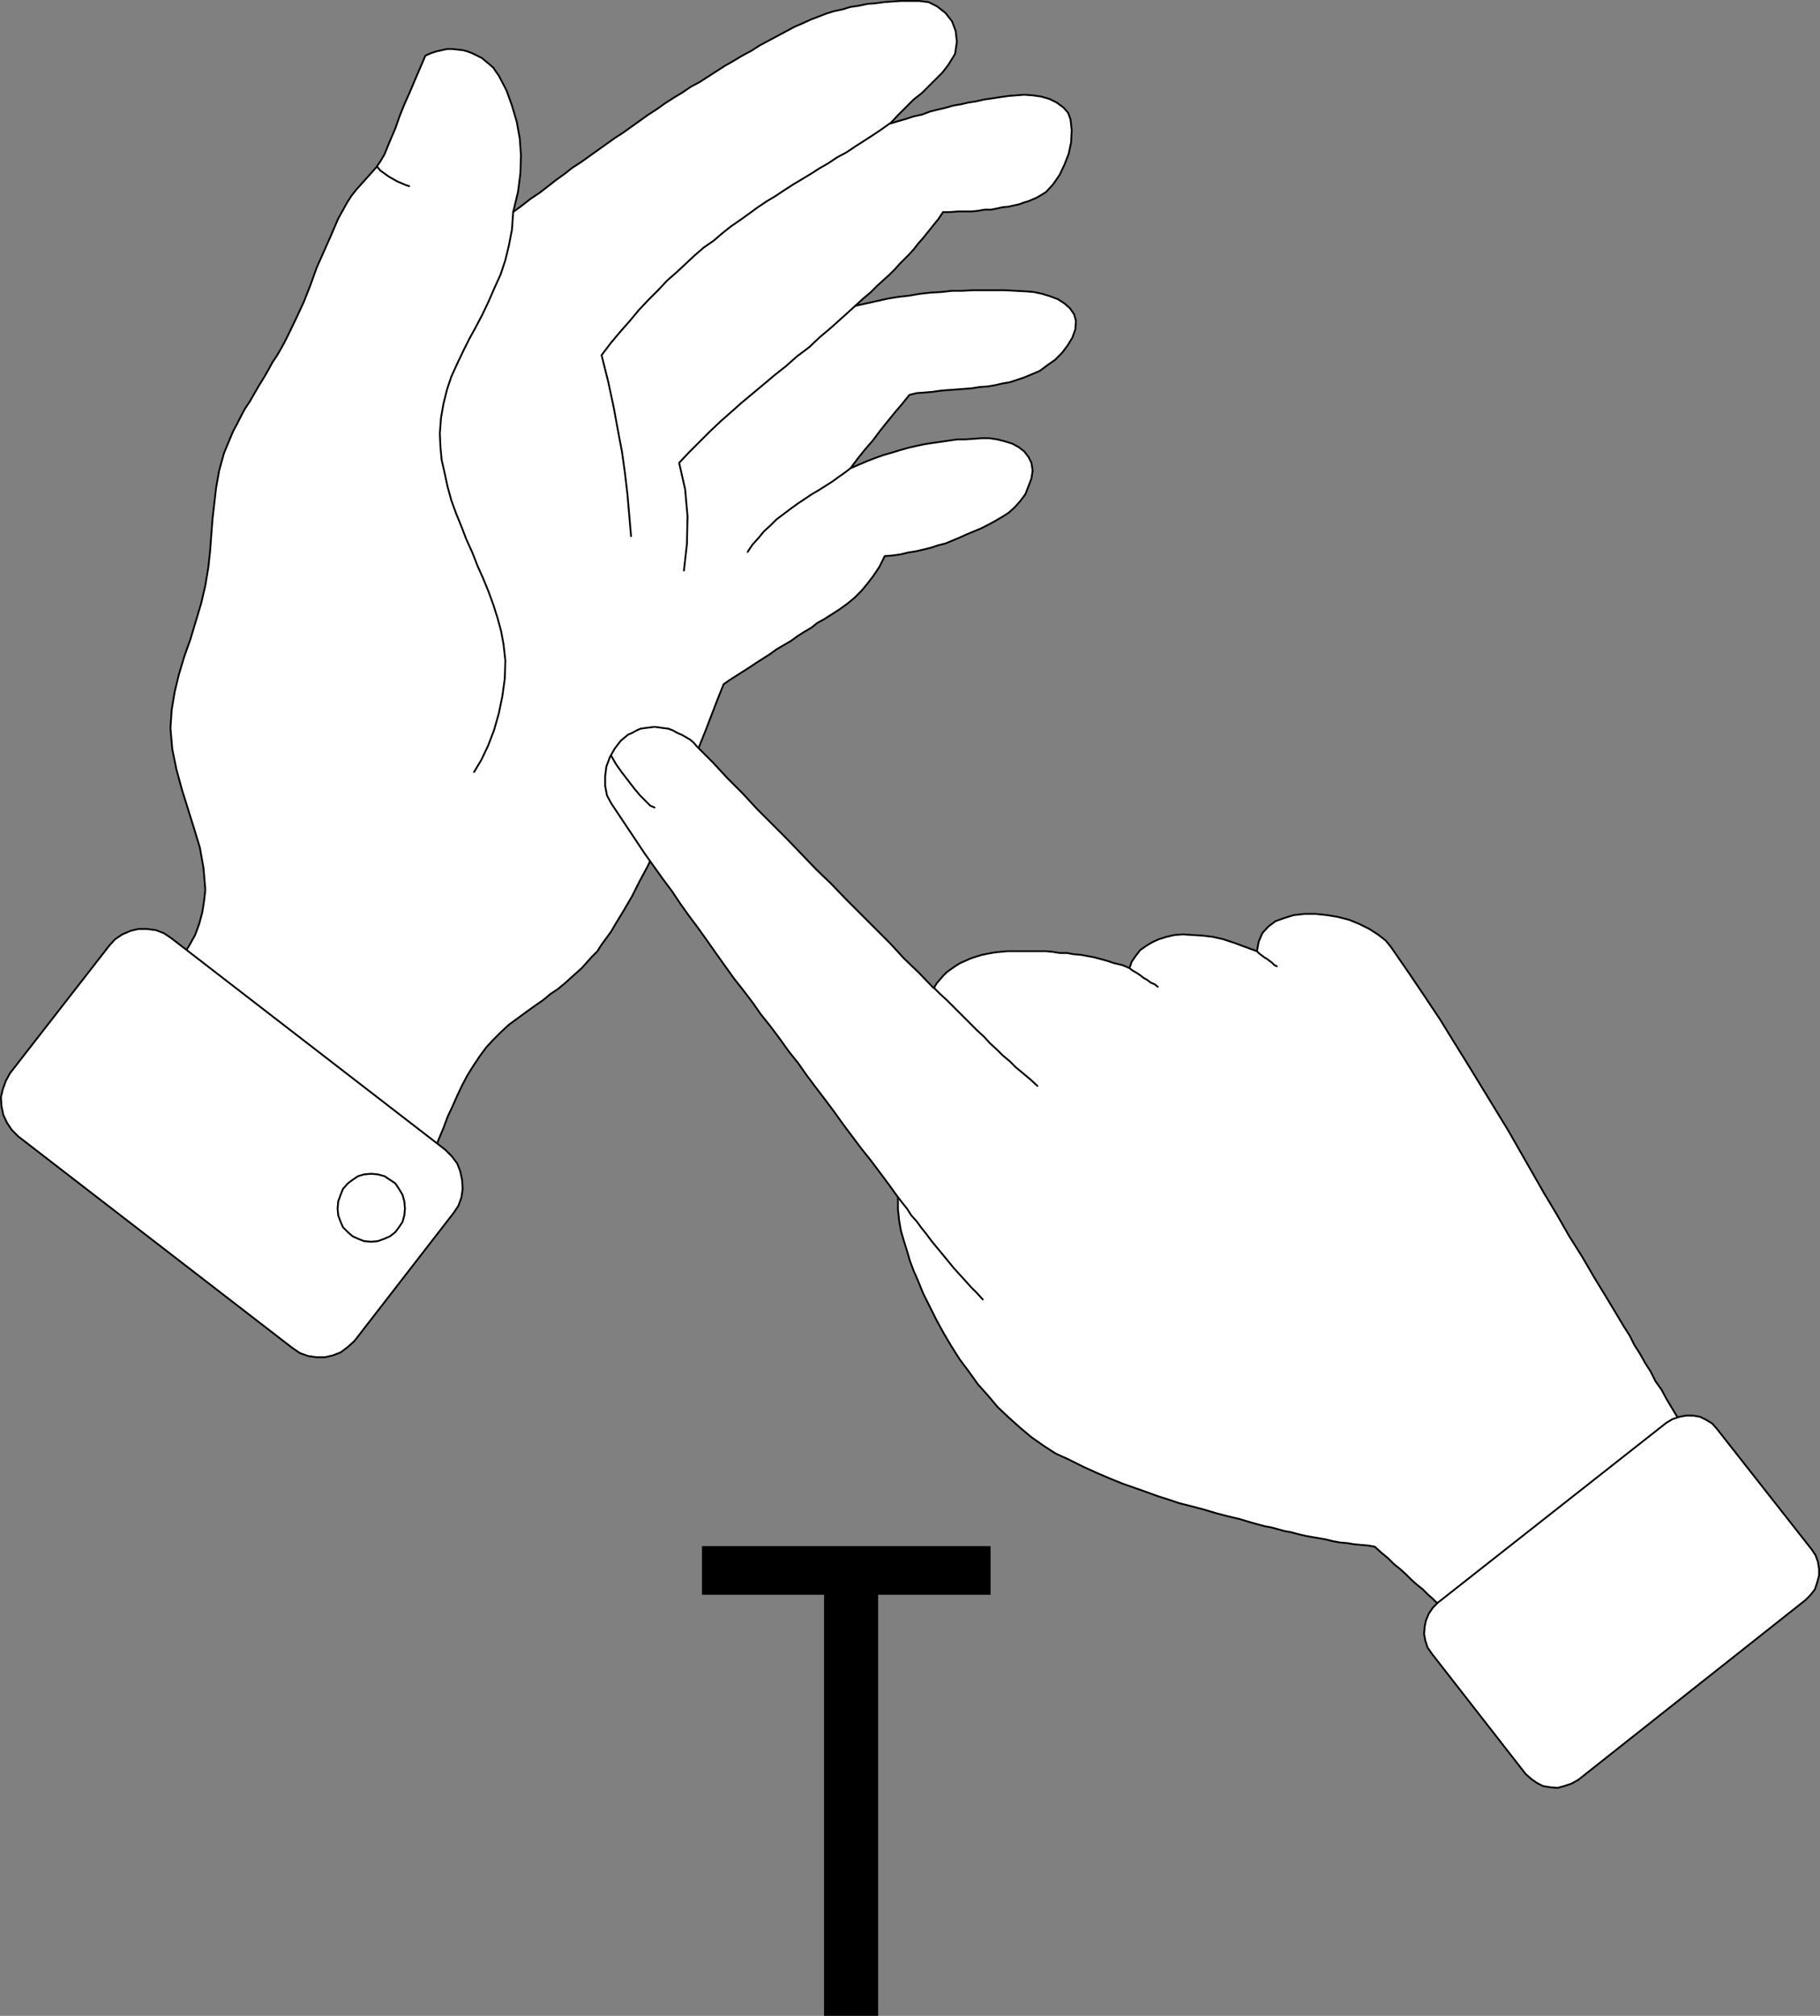
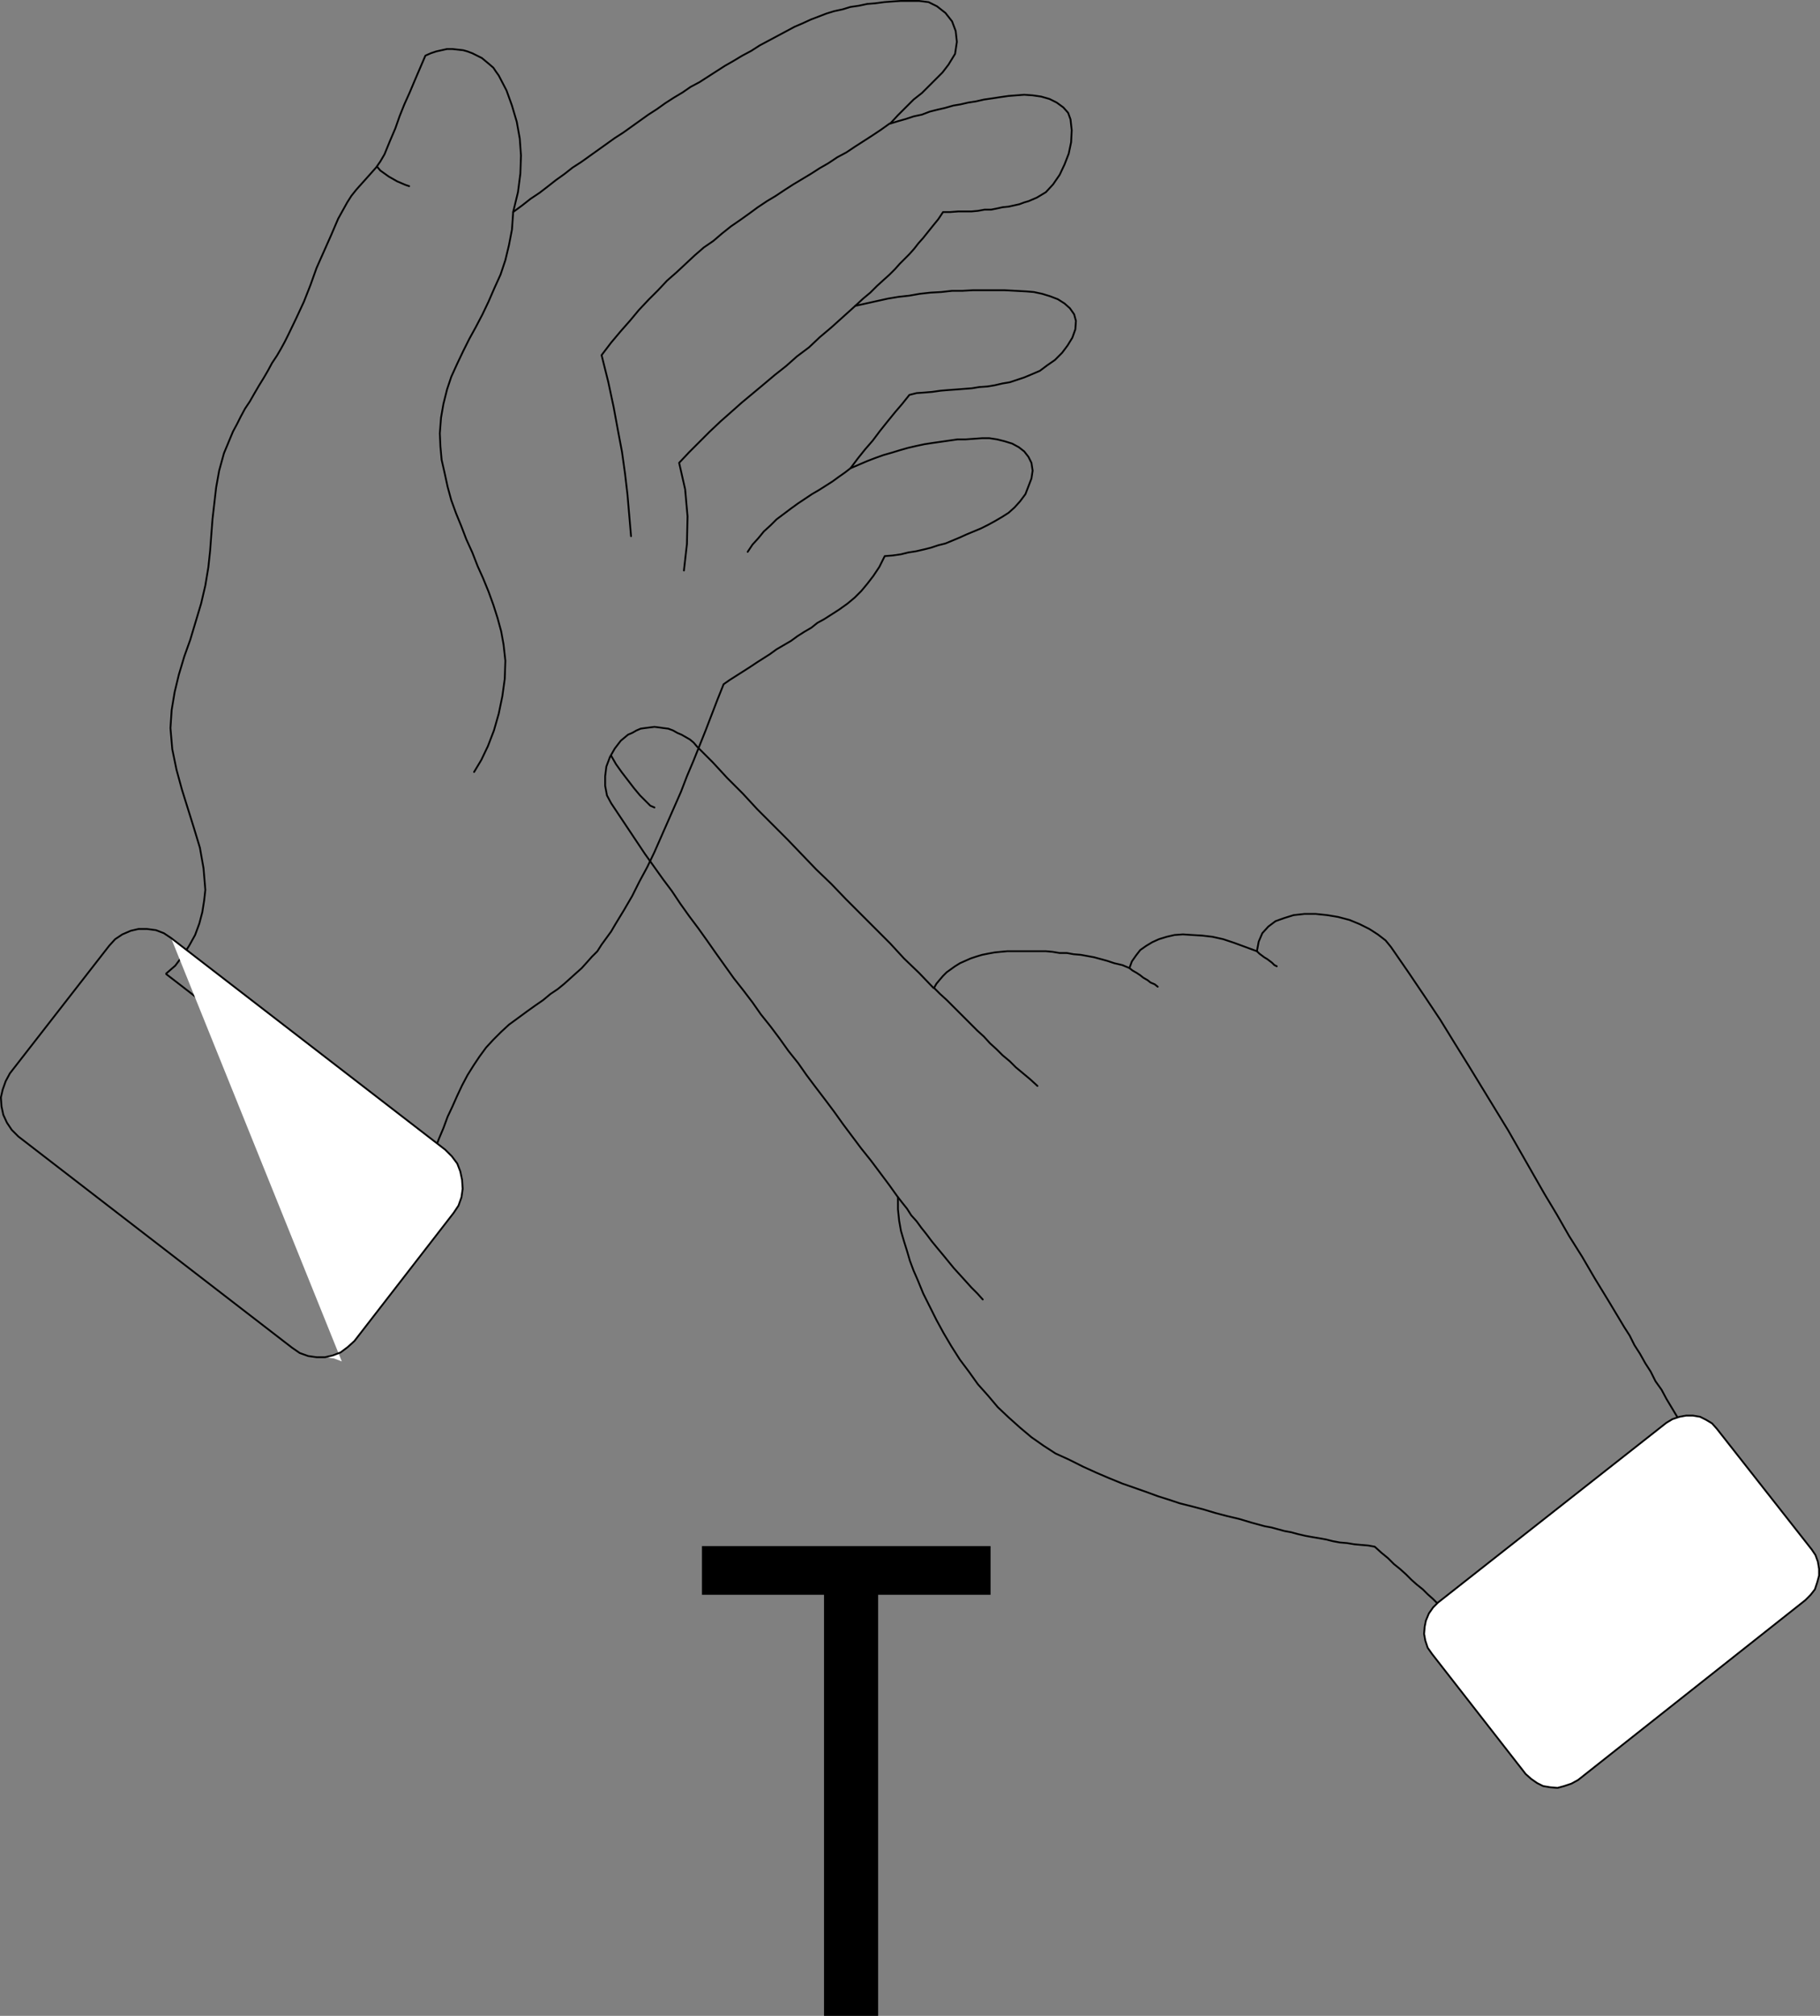
<svg xmlns="http://www.w3.org/2000/svg" xmlns:ns1="http://sodipodi.sourceforge.net/DTD/sodipodi-0.dtd" xmlns:ns2="http://www.inkscape.org/namespaces/inkscape" version="1.0" width="129.424mm" height="143.287mm" id="svg21" ns1:docname="Sign Language T.wmf">
  <rect width="100%" height="100%" fill="#808080" stroke="none" />
  <ns1:namedview id="namedview21" pagecolor="#ffffff" bordercolor="#000000" borderopacity="0.25" ns2:showpageshadow="2" ns2:pageopacity="0.0" ns2:pagecheckerboard="0" ns2:deskcolor="#d1d1d1" ns2:document-units="mm" />
  <defs id="defs1">
    <pattern id="WMFhbasepattern" patternUnits="userSpaceOnUse" width="6" height="6" x="0" y="0" />
  </defs>
  <path style="fill:#000000;fill-opacity:1;fill-rule:evenodd;stroke:none" d="M 221.473,541.394 V 428.445 h -32.805 v -13.088 h 77.568 v 13.088 h -30.219 v 113.11 h -14.544 v 0 z" id="path1" />
-   <path style="fill:#ffffff;fill-opacity:1;fill-rule:evenodd;stroke:none" d="m 44.682,261.527 2.424,-2.101 1.939,-2.585 1.778,-2.747 1.616,-2.909 1.131,-3.07 0.808,-3.07 0.485,-3.07 0.323,-2.909 -0.485,-5.817 -0.97,-5.494 -1.616,-5.332 -1.616,-5.171 -1.616,-5.171 -1.454,-5.332 -1.131,-5.494 -0.485,-5.656 0.323,-4.848 0.808,-4.848 1.131,-4.686 1.454,-4.848 1.616,-4.524 1.454,-4.848 1.454,-4.848 1.131,-4.848 0.808,-4.848 0.485,-4.524 0.323,-4.363 0.323,-4.201 0.485,-4.201 0.485,-4.201 0.808,-4.524 1.293,-4.686 0.808,-1.939 0.808,-1.939 0.808,-1.939 1.131,-2.101 0.97,-1.939 1.131,-2.101 1.293,-1.939 1.293,-2.262 1.131,-1.939 1.293,-2.101 1.131,-1.939 1.131,-2.101 1.293,-1.939 1.131,-1.939 0.97,-1.777 0.97,-1.939 2.101,-4.363 2.101,-4.524 1.778,-4.524 1.616,-4.524 1.939,-4.363 1.939,-4.363 1.939,-4.524 2.424,-4.363 1.131,-1.777 1.293,-1.616 1.293,-1.454 1.454,-1.616 1.293,-1.454 1.293,-1.454 1.131,-1.616 1.131,-1.939 1.454,-3.555 1.454,-3.393 1.131,-3.232 1.293,-3.232 1.454,-3.232 1.293,-3.07 1.454,-3.393 1.454,-3.393 1.454,-0.646 1.454,-0.485 1.454,-0.323 1.454,-0.323 h 1.454 l 1.454,0.162 1.454,0.162 1.131,0.323 1.293,0.485 1.293,0.646 1.293,0.646 0.97,0.808 0.97,0.808 1.131,0.97 0.646,0.97 0.808,1.131 2.101,4.04 1.454,4.04 1.293,4.363 0.808,4.524 0.323,4.524 -0.162,4.848 -0.646,5.009 -1.293,5.332 2.424,-1.777 2.262,-1.777 2.424,-1.616 2.101,-1.616 2.262,-1.777 2.262,-1.616 2.262,-1.777 2.262,-1.454 2.262,-1.616 2.262,-1.616 2.262,-1.616 2.262,-1.616 2.262,-1.454 2.262,-1.616 2.262,-1.616 2.262,-1.616 2.262,-1.454 2.262,-1.616 2.262,-1.454 2.424,-1.454 2.101,-1.454 2.424,-1.293 2.262,-1.454 2.262,-1.454 2.262,-1.454 2.262,-1.293 2.424,-1.454 2.424,-1.293 2.262,-1.454 2.424,-1.293 2.424,-1.293 2.424,-1.293 2.101,-1.131 2.262,-0.97 2.101,-0.97 2.101,-0.808 2.101,-0.808 2.101,-0.646 2.262,-0.485 2.101,-0.646 2.262,-0.323 2.262,-0.485 2.101,-0.162 2.424,-0.323 2.101,-0.162 2.424,-0.162 h 2.424 2.424 l 2.586,0.323 2.262,1.131 2.262,1.777 1.778,2.262 0.97,2.585 0.323,2.909 -0.485,3.232 -1.778,2.909 -1.616,2.101 -1.778,1.777 -1.939,1.939 -1.778,1.777 -2.262,1.777 -2.101,2.101 -2.101,2.101 -2.101,2.262 2.101,-0.646 2.262,-0.646 1.939,-0.646 2.262,-0.485 2.101,-0.808 1.939,-0.485 2.101,-0.485 2.262,-0.646 1.939,-0.323 2.101,-0.485 2.101,-0.323 2.101,-0.485 2.262,-0.323 2.101,-0.323 2.262,-0.323 2.101,-0.162 2.101,-0.162 2.262,0.162 2.262,0.323 2.262,0.646 1.939,0.97 1.778,1.293 1.293,1.454 0.646,1.777 0.323,2.909 -0.162,3.232 -0.646,3.07 -1.131,2.909 -1.293,2.747 -1.778,2.585 -1.939,2.101 -2.424,1.454 -1.131,0.485 -1.131,0.485 -1.131,0.323 -1.293,0.485 -1.454,0.323 -1.454,0.323 -1.616,0.162 -1.454,0.323 -1.616,0.323 h -1.778 l -1.778,0.323 -1.778,0.162 h -1.778 -1.778 l -2.101,0.162 h -1.939 l -1.293,1.939 -1.454,1.777 -1.293,1.616 -1.293,1.616 -1.293,1.454 -1.131,1.454 -1.293,1.454 -1.293,1.293 -1.293,1.293 -1.293,1.454 -1.454,1.454 -1.616,1.454 -1.778,1.616 -1.778,1.777 -1.939,1.616 -2.101,1.939 2.909,-0.646 2.909,-0.646 2.909,-0.646 2.909,-0.485 2.909,-0.323 2.747,-0.485 2.909,-0.323 2.909,-0.162 2.909,-0.323 h 2.747 l 2.909,-0.162 h 2.909 2.909 2.586 l 3.07,0.162 2.909,0.162 1.939,0.162 2.262,0.485 2.101,0.646 2.101,0.808 1.778,1.131 1.454,1.293 1.131,1.616 0.485,1.777 -0.162,2.262 -0.808,2.262 -1.293,2.101 -1.454,1.939 -1.939,1.939 -2.101,1.454 -1.939,1.454 -2.262,0.97 -1.939,0.808 -1.939,0.646 -1.939,0.646 -1.939,0.323 -2.101,0.485 -1.939,0.323 -2.262,0.162 -1.939,0.323 -2.101,0.162 -2.101,0.162 -2.262,0.162 -1.939,0.162 -2.262,0.323 -1.939,0.162 -2.262,0.162 -1.939,0.485 -1.939,2.424 -1.939,2.262 -2.101,2.585 -1.939,2.424 -1.939,2.585 -2.101,2.424 -1.939,2.424 -1.939,2.585 2.262,-0.97 2.262,-0.97 2.101,-0.808 2.262,-0.808 2.262,-0.646 2.101,-0.646 2.262,-0.646 2.101,-0.485 2.262,-0.485 2.101,-0.323 2.262,-0.323 2.262,-0.323 2.262,-0.323 h 2.101 l 2.262,-0.162 2.262,-0.162 h 1.939 l 2.101,0.323 1.939,0.485 2.101,0.646 1.778,0.97 1.454,1.131 1.131,1.454 0.808,1.616 0.323,2.101 -0.323,2.101 -0.808,2.101 -0.808,2.101 -1.454,1.939 -1.454,1.616 -1.616,1.454 -1.778,1.131 -1.939,1.131 -1.778,0.97 -1.939,0.97 -1.939,0.808 -1.939,0.808 -1.778,0.808 -1.939,0.808 -1.939,0.808 -1.939,0.485 -1.939,0.646 -1.939,0.485 -2.101,0.485 -2.101,0.323 -1.939,0.485 -2.262,0.323 -2.101,0.162 -1.454,2.909 -1.616,2.424 -1.616,2.101 -1.616,1.939 -1.778,1.777 -1.939,1.616 -2.262,1.616 -2.262,1.454 -1.778,1.131 -1.778,0.97 -1.616,1.293 -1.939,1.131 -1.778,1.131 -1.778,1.293 -1.939,1.131 -1.939,1.131 -1.778,1.293 -1.778,1.131 -1.778,1.131 -1.939,1.293 -1.778,1.131 -1.778,1.131 -1.778,1.131 -1.616,1.131 -1.616,4.04 -1.616,4.201 -1.616,4.201 -1.616,4.04 -1.616,4.04 -1.778,4.201 -1.616,4.201 -1.778,4.04 -1.778,4.04 -1.778,4.04 -1.778,4.04 -1.939,4.04 -2.101,3.878 -1.939,3.878 -2.262,3.878 -2.262,3.716 -1.131,1.939 -1.293,1.777 -1.293,1.777 -1.131,1.777 -1.454,1.454 -1.293,1.454 -1.454,1.616 -1.454,1.293 -1.616,1.454 -1.616,1.454 -1.778,1.454 -1.939,1.293 -1.939,1.616 -2.101,1.454 -2.262,1.616 -2.424,1.777 -2.424,1.777 -2.101,1.939 -2.101,2.101 -1.939,2.101 -1.778,2.424 -1.616,2.424 -1.616,2.585 -1.454,2.747 -1.293,2.747 -1.293,2.909 -1.293,2.747 -1.131,3.07 -1.293,3.07 -1.131,3.07 -1.293,3.07 -1.131,3.232 -4.525,-3.393 -4.363,-3.393 -4.363,-3.232 -4.202,-3.393 -4.363,-3.393 -4.363,-3.393 -4.363,-3.393 -4.363,-3.393 -4.363,-3.232 -4.363,-3.393 -4.363,-3.393 -4.202,-3.393 -4.525,-3.393 -4.363,-3.393 -4.363,-3.393 -4.202,-3.232 v 0 z" id="path2" />
  <path style="fill:none;stroke:#000000;stroke-width:0.485px;stroke-linecap:round;stroke-linejoin:round;stroke-miterlimit:4;stroke-dasharray:none;stroke-opacity:1" d="m 44.682,261.527 2.424,-2.101 1.939,-2.585 1.778,-2.747 1.616,-2.909 1.131,-3.07 0.808,-3.07 0.485,-3.07 0.323,-2.909 -0.485,-5.817 -0.97,-5.494 -1.616,-5.332 -1.616,-5.171 -1.616,-5.171 -1.454,-5.332 -1.131,-5.494 -0.485,-5.656 0.323,-4.848 0.808,-4.848 1.131,-4.686 1.454,-4.848 1.616,-4.524 1.454,-4.848 1.454,-4.848 1.131,-4.848 0.808,-4.848 0.485,-4.524 0.323,-4.363 0.323,-4.201 0.485,-4.201 0.485,-4.201 0.808,-4.524 1.293,-4.686 0.808,-1.939 0.808,-1.939 0.808,-1.939 1.131,-2.101 0.97,-1.939 1.131,-2.101 1.293,-1.939 1.293,-2.262 1.131,-1.939 1.293,-2.101 1.131,-1.939 1.131,-2.101 1.293,-1.939 1.131,-1.939 0.97,-1.777 0.97,-1.939 2.101,-4.363 2.101,-4.524 1.778,-4.524 1.616,-4.524 1.939,-4.363 1.939,-4.363 1.939,-4.524 2.424,-4.363 1.131,-1.777 1.293,-1.616 1.293,-1.454 1.454,-1.616 1.293,-1.454 1.293,-1.454 1.131,-1.616 1.131,-1.939 1.454,-3.555 1.454,-3.393 1.131,-3.232 1.293,-3.232 1.454,-3.232 1.293,-3.07 1.454,-3.393 1.454,-3.393 1.454,-0.646 1.454,-0.485 1.454,-0.323 1.454,-0.323 h 1.454 l 1.454,0.162 1.454,0.162 1.131,0.323 1.293,0.485 1.293,0.646 1.293,0.646 0.97,0.808 0.97,0.808 1.131,0.97 0.646,0.97 0.808,1.131 2.101,4.04 1.454,4.04 1.293,4.363 0.808,4.524 0.323,4.524 -0.162,4.848 -0.646,5.009 -1.293,5.332 2.424,-1.777 2.262,-1.777 2.424,-1.616 2.101,-1.616 2.262,-1.777 2.262,-1.616 2.262,-1.777 2.262,-1.454 2.262,-1.616 2.262,-1.616 2.262,-1.616 2.262,-1.616 2.262,-1.454 2.262,-1.616 2.262,-1.616 2.262,-1.616 2.262,-1.454 2.262,-1.616 2.262,-1.454 2.424,-1.454 2.101,-1.454 2.424,-1.293 2.262,-1.454 2.262,-1.454 2.262,-1.454 2.262,-1.293 2.424,-1.454 2.424,-1.293 2.262,-1.454 2.424,-1.293 2.424,-1.293 2.424,-1.293 2.101,-1.131 2.262,-0.97 2.101,-0.97 2.101,-0.808 2.101,-0.808 2.101,-0.646 2.262,-0.485 2.101,-0.646 2.262,-0.323 2.262,-0.485 2.101,-0.162 2.424,-0.323 2.101,-0.162 2.424,-0.162 h 2.424 2.424 l 2.586,0.323 2.262,1.131 2.262,1.777 1.778,2.262 0.97,2.585 0.323,2.909 -0.485,3.232 -1.778,2.909 -1.616,2.101 -1.778,1.777 -1.939,1.939 -1.778,1.777 -2.262,1.777 -2.101,2.101 -2.101,2.101 -2.101,2.262 2.101,-0.646 2.262,-0.646 1.939,-0.646 2.262,-0.485 2.101,-0.808 1.939,-0.485 2.101,-0.485 2.262,-0.646 1.939,-0.323 2.101,-0.485 2.101,-0.323 2.101,-0.485 2.262,-0.323 2.101,-0.323 2.262,-0.323 2.101,-0.162 2.101,-0.162 2.262,0.162 2.262,0.323 2.262,0.646 1.939,0.97 1.778,1.293 1.293,1.454 0.646,1.777 0.323,2.909 -0.162,3.232 -0.646,3.07 -1.131,2.909 -1.293,2.747 -1.778,2.585 -1.939,2.101 -2.424,1.454 -1.131,0.485 -1.131,0.485 -1.131,0.323 -1.293,0.485 -1.454,0.323 -1.454,0.323 -1.616,0.162 -1.454,0.323 -1.616,0.323 h -1.778 l -1.778,0.323 -1.778,0.162 h -1.778 -1.778 l -2.101,0.162 h -1.939 l -1.293,1.939 -1.454,1.777 -1.293,1.616 -1.293,1.616 -1.293,1.454 -1.131,1.454 -1.293,1.454 -1.293,1.293 -1.293,1.293 -1.293,1.454 -1.454,1.454 -1.616,1.454 -1.778,1.616 -1.778,1.777 -1.939,1.616 -2.101,1.939 2.909,-0.646 2.909,-0.646 2.909,-0.646 2.909,-0.485 2.909,-0.323 2.747,-0.485 2.909,-0.323 2.909,-0.162 2.909,-0.323 h 2.747 l 2.909,-0.162 h 2.909 2.909 2.586 l 3.07,0.162 2.909,0.162 1.939,0.162 2.262,0.485 2.101,0.646 2.101,0.808 1.778,1.131 1.454,1.293 1.131,1.616 0.485,1.777 -0.162,2.262 -0.808,2.262 -1.293,2.101 -1.454,1.939 -1.939,1.939 -2.101,1.454 -1.939,1.454 -2.262,0.97 -1.939,0.808 -1.939,0.646 -1.939,0.646 -1.939,0.323 -2.101,0.485 -1.939,0.323 -2.262,0.162 -1.939,0.323 -2.101,0.162 -2.101,0.162 -2.262,0.162 -1.939,0.162 -2.262,0.323 -1.939,0.162 -2.262,0.162 -1.939,0.485 -1.939,2.424 -1.939,2.262 -2.101,2.585 -1.939,2.424 -1.939,2.585 -2.101,2.424 -1.939,2.424 -1.939,2.585 2.262,-0.97 2.262,-0.97 2.101,-0.808 2.262,-0.808 2.262,-0.646 2.101,-0.646 2.262,-0.646 2.101,-0.485 2.262,-0.485 2.101,-0.323 2.262,-0.323 2.262,-0.323 2.262,-0.323 h 2.101 l 2.262,-0.162 2.262,-0.162 h 1.939 l 2.101,0.323 1.939,0.485 2.101,0.646 1.778,0.97 1.454,1.131 1.131,1.454 0.808,1.616 0.323,2.101 -0.323,2.101 -0.808,2.101 -0.808,2.101 -1.454,1.939 -1.454,1.616 -1.616,1.454 -1.778,1.131 -1.939,1.131 -1.778,0.97 -1.939,0.97 -1.939,0.808 -1.939,0.808 -1.778,0.808 -1.939,0.808 -1.939,0.808 -1.939,0.485 -1.939,0.646 -1.939,0.485 -2.101,0.485 -2.101,0.323 -1.939,0.485 -2.262,0.323 -2.101,0.162 -1.454,2.909 -1.616,2.424 -1.616,2.101 -1.616,1.939 -1.778,1.777 -1.939,1.616 -2.262,1.616 -2.262,1.454 -1.778,1.131 -1.778,0.97 -1.616,1.293 -1.939,1.131 -1.778,1.131 -1.778,1.293 -1.939,1.131 -1.939,1.131 -1.778,1.293 -1.778,1.131 -1.778,1.131 -1.939,1.293 -1.778,1.131 -1.778,1.131 -1.778,1.131 -1.616,1.131 -1.616,4.04 -1.616,4.201 -1.616,4.201 -1.616,4.04 -1.616,4.04 -1.778,4.201 -1.616,4.201 -1.778,4.04 -1.778,4.04 -1.778,4.04 -1.778,4.04 -1.939,4.04 -2.101,3.878 -1.939,3.878 -2.262,3.878 -2.262,3.716 -1.131,1.939 -1.293,1.777 -1.293,1.777 -1.131,1.777 -1.454,1.454 -1.293,1.454 -1.454,1.616 -1.454,1.293 -1.616,1.454 -1.616,1.454 -1.778,1.454 -1.939,1.293 -1.939,1.616 -2.101,1.454 -2.262,1.616 -2.424,1.777 -2.424,1.777 -2.101,1.939 -2.101,2.101 -1.939,2.101 -1.778,2.424 -1.616,2.424 -1.616,2.585 -1.454,2.747 -1.293,2.747 -1.293,2.909 -1.293,2.747 -1.131,3.07 -1.293,3.07 -1.131,3.07 -1.293,3.07 -1.131,3.232 -4.525,-3.393 -4.363,-3.393 -4.363,-3.232 -4.202,-3.393 -4.363,-3.393 -4.363,-3.393 -4.363,-3.393 -4.363,-3.393 -4.363,-3.232 -4.363,-3.393 -4.363,-3.393 -4.202,-3.393 -4.525,-3.393 -4.363,-3.393 -4.363,-3.393 -4.202,-3.232 v 0" id="path3" />
-   <path style="fill:#ffffff;fill-opacity:1;fill-rule:evenodd;stroke:none" d="m 45.975,251.993 73.69,56.878 1.778,1.777 1.454,1.939 0.808,2.101 0.485,2.262 0.162,2.424 -0.323,2.262 -0.808,2.262 -1.293,1.939 -26.664,34.418 -1.778,1.616 -1.939,1.454 -2.101,0.808 -2.101,0.485 h -2.262 l -2.262,-0.323 -2.262,-0.808 -2.101,-1.454 -73.528,-56.717 -1.778,-1.777 -1.293,-1.939 -0.97,-2.101 -0.485,-2.262 -0.162,-2.424 0.485,-2.101 0.808,-2.262 1.131,-2.101 26.664,-34.256 1.616,-1.777 1.939,-1.293 2.262,-0.97 2.101,-0.485 h 2.262 l 2.424,0.323 2.101,0.808 z" id="path4" />
+   <path style="fill:#ffffff;fill-opacity:1;fill-rule:evenodd;stroke:none" d="m 45.975,251.993 73.69,56.878 1.778,1.777 1.454,1.939 0.808,2.101 0.485,2.262 0.162,2.424 -0.323,2.262 -0.808,2.262 -1.293,1.939 -26.664,34.418 -1.778,1.616 -1.939,1.454 -2.101,0.808 -2.101,0.485 h -2.262 h 2.262 l 2.424,0.323 2.101,0.808 z" id="path4" />
  <path style="fill:none;stroke:#000000;stroke-width:0.485px;stroke-linecap:round;stroke-linejoin:round;stroke-miterlimit:4;stroke-dasharray:none;stroke-opacity:1" d="m 45.975,251.993 73.69,56.878 1.778,1.777 1.454,1.939 0.808,2.101 0.485,2.262 0.162,2.424 -0.323,2.262 -0.808,2.262 -1.293,1.939 -26.664,34.418 -1.778,1.616 -1.939,1.454 -2.101,0.808 -2.101,0.485 h -2.262 l -2.262,-0.323 -2.262,-0.808 -2.101,-1.454 -73.528,-56.717 -1.778,-1.777 -1.293,-1.939 -0.97,-2.101 -0.485,-2.262 -0.162,-2.424 0.485,-2.101 0.808,-2.262 1.131,-2.101 26.664,-34.256 1.616,-1.777 1.939,-1.293 2.262,-0.97 2.101,-0.485 h 2.262 l 2.424,0.323 2.101,0.808 1.939,1.293 v 0" id="path5" />
  <path style="fill:none;stroke:#000000;stroke-width:0.485px;stroke-linecap:round;stroke-linejoin:round;stroke-miterlimit:4;stroke-dasharray:none;stroke-opacity:1" d="m 239.087,33.206 -2.262,1.616 -2.424,1.616 -2.262,1.454 -2.262,1.454 -2.424,1.616 -2.424,1.293 -2.424,1.616 -2.262,1.293 -2.262,1.454 -2.424,1.454 -2.424,1.454 -2.262,1.454 -2.424,1.616 -2.424,1.454 -2.424,1.616 -2.424,1.777 -2.262,1.616 -2.586,1.777 -2.424,1.939 -2.262,1.939 -2.586,1.777 -2.424,2.101 -2.424,2.262 -2.424,2.262 -2.586,2.262 -2.424,2.585 -2.586,2.585 -2.586,2.747 -2.424,2.909 -2.424,2.747 -2.586,3.07 -2.586,3.393 1.778,7.11 1.454,6.787 1.131,6.14 1.131,5.979 0.808,5.817 0.646,5.494 0.485,5.656 0.485,5.656" id="path6" />
  <path style="fill:none;stroke:#000000;stroke-width:0.485px;stroke-linecap:round;stroke-linejoin:round;stroke-miterlimit:4;stroke-dasharray:none;stroke-opacity:1" d="m 183.82,153.264 0.808,-7.11 0.162,-7.433 -0.646,-7.271 -1.616,-7.11 2.747,-2.909 2.747,-2.747 2.747,-2.747 2.909,-2.747 2.747,-2.424 2.909,-2.585 2.909,-2.424 2.909,-2.424 3.07,-2.585 3.07,-2.424 2.909,-2.585 3.232,-2.424 2.909,-2.747 3.07,-2.585 3.232,-2.909 3.232,-2.909" id="path7" />
  <path style="fill:none;stroke:#000000;stroke-width:0.485px;stroke-linecap:round;stroke-linejoin:round;stroke-miterlimit:4;stroke-dasharray:none;stroke-opacity:1" d="m 200.949,148.255 1.293,-1.939 1.616,-1.777 1.454,-1.777 1.778,-1.616 1.616,-1.616 1.939,-1.454 1.939,-1.454 1.778,-1.293 1.939,-1.293 1.939,-1.293 1.939,-1.131 1.778,-1.131 1.778,-1.131 1.778,-1.293 1.616,-1.131 1.454,-1.131" id="path8" />
  <path style="fill:none;stroke:#000000;stroke-width:0.485px;stroke-linecap:round;stroke-linejoin:round;stroke-miterlimit:4;stroke-dasharray:none;stroke-opacity:1" d="m 127.421,207.396 1.939,-3.232 1.778,-3.716 1.616,-4.201 1.293,-4.524 0.97,-4.686 0.646,-4.686 0.162,-4.848 -0.485,-4.363 -0.646,-3.555 -0.97,-3.555 -1.131,-3.555 -1.293,-3.555 -1.454,-3.555 -1.454,-3.232 -1.454,-3.716 -1.616,-3.555 -1.293,-3.393 -1.454,-3.555 -1.293,-3.555 -0.97,-3.555 -0.808,-3.716 -0.808,-3.555 -0.323,-3.555 -0.162,-3.555 0.323,-4.201 0.646,-3.716 0.97,-3.878 1.131,-3.393 1.616,-3.555 1.616,-3.393 1.616,-3.232 1.778,-3.232 1.778,-3.393 1.616,-3.393 1.616,-3.716 1.616,-3.555 1.293,-3.878 0.97,-4.04 0.808,-4.201 0.323,-4.686" id="path9" />
-   <path style="fill:#ffffff;fill-opacity:1;fill-rule:evenodd;stroke:none" d="m 99.788,315.335 1.778,0.162 1.778,0.485 1.454,0.97 1.454,0.97 0.97,1.454 0.97,1.616 0.485,1.777 0.162,1.939 -0.162,1.777 -0.485,1.777 -0.97,1.454 -0.97,1.293 -1.454,1.131 -1.454,0.646 -1.778,0.646 -1.778,0.162 -1.939,-0.162 -1.616,-0.646 -1.454,-0.646 -1.293,-1.131 -1.293,-1.293 -0.646,-1.454 -0.646,-1.777 -0.162,-1.777 0.162,-1.939 0.646,-1.777 0.646,-1.616 1.293,-1.454 1.293,-0.97 1.454,-0.97 1.616,-0.485 z" id="path10" />
-   <path style="fill:none;stroke:#000000;stroke-width:0.485px;stroke-linecap:round;stroke-linejoin:round;stroke-miterlimit:4;stroke-dasharray:none;stroke-opacity:1" d="m 99.788,315.335 1.778,0.162 1.778,0.485 1.454,0.97 1.454,0.97 0.97,1.454 0.97,1.616 0.485,1.777 0.162,1.939 -0.162,1.777 -0.485,1.777 -0.97,1.454 -0.97,1.293 -1.454,1.131 -1.454,0.646 -1.778,0.646 -1.778,0.162 -1.939,-0.162 -1.616,-0.646 -1.454,-0.646 -1.293,-1.131 -1.293,-1.293 -0.646,-1.454 -0.646,-1.777 -0.162,-1.777 0.162,-1.939 0.646,-1.777 0.646,-1.616 1.293,-1.454 1.293,-0.97 1.454,-0.97 1.616,-0.485 1.939,-0.162 v 0" id="path11" />
  <path style="fill:none;stroke:#000000;stroke-width:0.485px;stroke-linecap:round;stroke-linejoin:round;stroke-miterlimit:4;stroke-dasharray:none;stroke-opacity:1" d="m 109.969,50.011 -0.97,-0.323 -1.131,-0.485 -1.131,-0.485 -1.131,-0.646 -1.131,-0.646 -1.131,-0.808 -1.131,-0.808 -0.808,-0.97" id="path12" />
-   <path style="fill:#ffffff;fill-opacity:1;fill-rule:evenodd;stroke:none" d="m 250.884,265.405 -3.878,-4.04 -4.04,-3.878 -3.717,-4.04 -4.04,-4.04 -4.04,-4.04 -3.878,-3.878 -3.878,-4.04 -4.04,-3.878 -3.878,-4.04 -3.878,-4.04 -4.04,-4.04 -4.04,-4.04 -3.878,-4.201 -4.202,-4.201 -3.878,-4.201 -4.202,-4.201 -0.97,-1.131 -0.97,-0.808 -1.131,-0.646 -1.131,-0.646 -1.131,-0.485 -1.131,-0.646 -1.293,-0.485 -1.293,-0.162 -1.131,-0.162 -1.293,-0.162 -1.293,0.162 -1.293,0.162 -1.131,0.162 -1.131,0.485 -1.131,0.646 -1.131,0.485 -1.939,1.616 -1.616,2.101 -1.293,2.262 -0.97,2.585 -0.323,2.585 v 2.585 l 0.485,2.585 1.131,2.101 2.262,3.393 2.262,3.393 2.262,3.393 2.262,3.393 2.424,3.393 2.424,3.393 2.424,3.232 2.262,3.393 2.424,3.393 2.424,3.232 2.424,3.393 2.262,3.232 2.424,3.393 2.424,3.393 2.424,3.07 2.586,3.393 2.262,3.232 2.586,3.232 2.424,3.232 2.424,3.393 2.586,3.232 2.262,3.232 2.424,3.232 2.586,3.393 2.424,3.232 2.424,3.393 2.424,3.232 2.424,3.232 2.586,3.232 2.424,3.232 2.424,3.232 2.424,3.393 v 3.232 l 0.323,3.07 0.485,2.747 0.808,2.747 0.808,2.585 0.808,2.747 0.97,2.585 1.131,2.585 1.454,3.555 1.778,3.555 1.778,3.555 1.939,3.555 2.101,3.555 2.262,3.555 2.424,3.232 2.424,3.393 2.747,3.07 2.586,3.07 2.909,2.747 3.07,2.747 3.07,2.585 3.232,2.262 3.232,2.101 3.555,1.616 3.878,1.939 3.555,1.616 3.394,1.454 3.555,1.454 3.232,1.131 3.232,1.131 3.07,1.131 3.07,0.97 2.909,0.97 3.232,0.808 3.07,0.808 3.232,0.97 3.07,0.808 3.394,0.808 3.232,0.97 3.555,0.97 1.778,0.323 1.778,0.485 1.778,0.485 1.778,0.323 1.778,0.485 2.101,0.485 1.778,0.323 1.939,0.323 1.778,0.323 1.939,0.485 1.778,0.323 1.939,0.162 1.939,0.323 1.778,0.162 1.939,0.162 1.778,0.323 1.778,1.616 1.778,1.454 1.616,1.616 1.616,1.293 1.616,1.454 1.454,1.454 1.454,1.293 1.616,1.293 1.293,1.293 1.454,1.293 1.293,1.293 1.454,1.293 1.454,1.293 1.293,1.293 1.454,1.454 1.616,1.454 3.878,-3.232 3.717,-3.07 3.878,-3.07 3.878,-3.232 3.878,-3.07 3.717,-3.07 3.878,-2.909 3.878,-3.232 3.878,-3.07 3.878,-3.232 3.878,-3.07 3.717,-3.07 3.878,-3.07 3.878,-3.07 3.717,-3.07 3.878,-3.07 -1.454,-2.585 -1.454,-2.262 -1.454,-2.585 -1.454,-2.424 -1.454,-2.424 -1.293,-2.424 -1.616,-2.262 -1.293,-2.585 -1.454,-2.262 -1.454,-2.585 -1.454,-2.262 -1.293,-2.585 -1.454,-2.262 -1.454,-2.424 -1.454,-2.424 -1.454,-2.424 -3.555,-5.817 -3.394,-5.817 -3.555,-5.656 -3.232,-5.656 -3.394,-5.656 -3.232,-5.656 -3.232,-5.656 -3.232,-5.656 -3.555,-5.817 -3.555,-5.817 -3.555,-5.817 -3.717,-5.979 -3.878,-6.302 -4.202,-6.302 -4.363,-6.463 -4.686,-6.787 -1.454,-1.777 -2.101,-1.616 -2.262,-1.454 -2.586,-1.293 -2.747,-1.131 -3.07,-0.808 -2.909,-0.485 -3.07,-0.323 h -3.07 l -2.909,0.323 -2.586,0.808 -2.262,0.808 -1.939,1.454 -1.616,1.777 -0.97,2.262 -0.485,2.585 -3.07,-1.131 -3.07,-1.131 -2.909,-0.97 -2.909,-0.646 -2.747,-0.323 -2.747,-0.162 -2.424,-0.162 -2.262,0.162 -2.101,0.485 -2.101,0.646 -1.778,0.808 -1.616,0.97 -1.616,1.131 -1.131,1.454 -1.131,1.616 -0.646,1.777 -1.939,-0.808 -2.101,-0.485 -1.939,-0.646 -1.778,-0.485 -1.778,-0.485 -1.778,-0.323 -1.778,-0.323 -1.939,-0.162 -1.778,-0.323 h -1.939 l -1.939,-0.323 -1.778,-0.162 h -2.101 -2.101 -2.101 -2.101 -1.939 l -1.778,0.162 -1.616,0.162 -1.778,0.323 -1.616,0.323 -1.616,0.485 -1.454,0.485 -1.454,0.646 -1.454,0.646 -1.293,0.808 -1.131,0.808 -1.131,0.808 -0.97,0.97 -0.97,1.131 -0.808,0.97 -0.646,1.131 v 0 z" id="path13" />
  <path style="fill:none;stroke:#000000;stroke-width:0.485px;stroke-linecap:round;stroke-linejoin:round;stroke-miterlimit:4;stroke-dasharray:none;stroke-opacity:1" d="m 250.884,265.405 -3.878,-4.04 -4.04,-3.878 -3.717,-4.04 -4.04,-4.04 -4.04,-4.04 -3.878,-3.878 -3.878,-4.04 -4.04,-3.878 -3.878,-4.04 -3.878,-4.04 -4.04,-4.04 -4.04,-4.04 -3.878,-4.201 -4.202,-4.201 -3.878,-4.201 -4.202,-4.201 -0.97,-1.131 -0.97,-0.808 -1.131,-0.646 -1.131,-0.646 -1.131,-0.485 -1.131,-0.646 -1.293,-0.485 -1.293,-0.162 -1.131,-0.162 -1.293,-0.162 -1.293,0.162 -1.293,0.162 -1.131,0.162 -1.131,0.485 -1.131,0.646 -1.131,0.485 -1.939,1.616 -1.616,2.101 -1.293,2.262 -0.97,2.585 -0.323,2.585 v 2.585 l 0.485,2.585 1.131,2.101 2.262,3.393 2.262,3.393 2.262,3.393 2.262,3.393 2.424,3.393 2.424,3.393 2.424,3.232 2.262,3.393 2.424,3.393 2.424,3.232 2.424,3.393 2.262,3.232 2.424,3.393 2.424,3.393 2.424,3.07 2.586,3.393 2.262,3.232 2.586,3.232 2.424,3.232 2.424,3.393 2.586,3.232 2.262,3.232 2.424,3.232 2.586,3.393 2.424,3.232 2.424,3.393 2.424,3.232 2.424,3.232 2.586,3.232 2.424,3.232 2.424,3.232 2.424,3.393 v 3.232 l 0.323,3.07 0.485,2.747 0.808,2.747 0.808,2.585 0.808,2.747 0.97,2.585 1.131,2.585 1.454,3.555 1.778,3.555 1.778,3.555 1.939,3.555 2.101,3.555 2.262,3.555 2.424,3.232 2.424,3.393 2.747,3.07 2.586,3.07 2.909,2.747 3.07,2.747 3.07,2.585 3.232,2.262 3.232,2.101 3.555,1.616 3.878,1.939 3.555,1.616 3.394,1.454 3.555,1.454 3.232,1.131 3.232,1.131 3.07,1.131 3.07,0.97 2.909,0.97 3.232,0.808 3.07,0.808 3.232,0.97 3.07,0.808 3.394,0.808 3.232,0.97 3.555,0.97 1.778,0.323 1.778,0.485 1.778,0.485 1.778,0.323 1.778,0.485 2.101,0.485 1.778,0.323 1.939,0.323 1.778,0.323 1.939,0.485 1.778,0.323 1.939,0.162 1.939,0.323 1.778,0.162 1.939,0.162 1.778,0.323 1.778,1.616 1.778,1.454 1.616,1.616 1.616,1.293 1.616,1.454 1.454,1.454 1.454,1.293 1.616,1.293 1.293,1.293 1.454,1.293 1.293,1.293 1.454,1.293 1.454,1.293 1.293,1.293 1.454,1.454 1.616,1.454 3.878,-3.232 3.717,-3.07 3.878,-3.07 3.878,-3.232 3.878,-3.07 3.717,-3.07 3.878,-2.909 3.878,-3.232 3.878,-3.07 3.878,-3.232 3.878,-3.07 3.717,-3.07 3.878,-3.07 3.878,-3.07 3.717,-3.07 3.878,-3.07 -1.454,-2.585 -1.454,-2.262 -1.454,-2.585 -1.454,-2.424 -1.454,-2.424 -1.293,-2.424 -1.616,-2.262 -1.293,-2.585 -1.454,-2.262 -1.454,-2.585 -1.454,-2.262 -1.293,-2.585 -1.454,-2.262 -1.454,-2.424 -1.454,-2.424 -1.454,-2.424 -3.555,-5.817 -3.394,-5.817 -3.555,-5.656 -3.232,-5.656 -3.394,-5.656 -3.232,-5.656 -3.232,-5.656 -3.232,-5.656 -3.555,-5.817 -3.555,-5.817 -3.555,-5.817 -3.717,-5.979 -3.878,-6.302 -4.202,-6.302 -4.363,-6.463 -4.686,-6.787 -1.454,-1.777 -2.101,-1.616 -2.262,-1.454 -2.586,-1.293 -2.747,-1.131 -3.07,-0.808 -2.909,-0.485 -3.07,-0.323 h -3.07 l -2.909,0.323 -2.586,0.808 -2.262,0.808 -1.939,1.454 -1.616,1.777 -0.97,2.262 -0.485,2.585 -3.07,-1.131 -3.07,-1.131 -2.909,-0.97 -2.909,-0.646 -2.747,-0.323 -2.747,-0.162 -2.424,-0.162 -2.262,0.162 -2.101,0.485 -2.101,0.646 -1.778,0.808 -1.616,0.97 -1.616,1.131 -1.131,1.454 -1.131,1.616 -0.646,1.777 -1.939,-0.808 -2.101,-0.485 -1.939,-0.646 -1.778,-0.485 -1.778,-0.485 -1.778,-0.323 -1.778,-0.323 -1.939,-0.162 -1.778,-0.323 h -1.939 l -1.939,-0.323 -1.778,-0.162 h -2.101 -2.101 -2.101 -2.101 -1.939 l -1.778,0.162 -1.616,0.162 -1.778,0.323 -1.616,0.323 -1.616,0.485 -1.454,0.485 -1.454,0.646 -1.454,0.646 -1.293,0.808 -1.131,0.808 -1.131,0.808 -0.97,0.97 -0.97,1.131 -0.808,0.97 -0.646,1.131 v 0" id="path14" />
  <path style="fill:none;stroke:#000000;stroke-width:0.485px;stroke-linecap:round;stroke-linejoin:round;stroke-miterlimit:4;stroke-dasharray:none;stroke-opacity:1" d="m 278.84,291.744 -1.939,-1.777 -1.939,-1.616 -1.939,-1.616 -1.616,-1.616 -1.939,-1.616 -1.616,-1.616 -1.778,-1.616 -1.616,-1.777 -1.778,-1.616 -1.616,-1.616 -1.616,-1.616 -1.616,-1.616 -1.778,-1.777 -1.616,-1.616 -1.778,-1.616 -1.616,-1.616" id="path15" />
  <path style="fill:none;stroke:#000000;stroke-width:0.485px;stroke-linecap:round;stroke-linejoin:round;stroke-miterlimit:4;stroke-dasharray:none;stroke-opacity:1" d="m 343.157,259.588 -0.646,-0.323 -0.646,-0.646 -0.646,-0.485 -0.646,-0.485 -0.808,-0.485 -0.646,-0.485 -0.646,-0.485 -0.646,-0.646" id="path16" />
  <path style="fill:none;stroke:#000000;stroke-width:0.485px;stroke-linecap:round;stroke-linejoin:round;stroke-miterlimit:4;stroke-dasharray:none;stroke-opacity:1" d="m 311.16,265.082 -0.808,-0.646 -1.131,-0.485 -0.808,-0.646 -1.131,-0.646 -0.808,-0.646 -0.97,-0.646 -1.131,-0.646 -0.808,-0.646" id="path17" />
  <path style="fill:none;stroke:#000000;stroke-width:0.485px;stroke-linecap:round;stroke-linejoin:round;stroke-miterlimit:4;stroke-dasharray:none;stroke-opacity:1" d="m 264.135,349.107 -1.454,-1.616 -1.616,-1.616 -1.454,-1.616 -1.616,-1.777 -1.616,-1.777 -1.454,-1.777 -1.454,-1.777 -1.616,-1.939 -1.454,-1.777 -1.454,-1.939 -1.293,-1.616 -1.293,-1.777 -1.454,-1.616 -1.131,-1.777 -1.293,-1.616 -1.131,-1.454" id="path18" />
  <path style="fill:none;stroke:#000000;stroke-width:0.485px;stroke-linecap:round;stroke-linejoin:round;stroke-miterlimit:4;stroke-dasharray:none;stroke-opacity:1" d="m 175.901,216.929 -1.131,-0.485 -1.293,-1.293 -1.454,-1.454 -1.616,-1.939 -1.616,-2.101 -1.616,-2.101 -1.616,-2.262 -1.293,-2.262" id="path19" />
  <path style="fill:#ffffff;fill-opacity:1;fill-rule:evenodd;stroke:none" d="m 447.874,382.232 -61.408,48.314 -1.293,1.293 -1.131,1.616 -0.808,1.939 -0.323,1.616 -0.162,1.939 0.323,1.777 0.646,1.939 1.131,1.616 25.21,32.317 1.454,1.293 1.616,1.131 1.616,0.808 1.939,0.323 1.939,0.162 1.778,-0.485 1.939,-0.646 1.778,-0.97 61.085,-48.314 1.454,-1.454 1.131,-1.454 0.646,-1.939 0.485,-1.777 v -1.777 l -0.323,-1.939 -0.646,-1.777 -0.97,-1.454 -25.533,-32.479 -1.293,-1.454 -1.616,-0.97 -1.616,-0.808 -1.939,-0.323 h -1.778 l -1.778,0.323 -1.939,0.646 z" id="path20" />
  <path style="fill:none;stroke:#000000;stroke-width:0.485px;stroke-linecap:round;stroke-linejoin:round;stroke-miterlimit:4;stroke-dasharray:none;stroke-opacity:1" d="m 447.874,382.232 -61.408,48.314 -1.293,1.293 -1.131,1.616 -0.808,1.939 -0.323,1.616 -0.162,1.939 0.323,1.777 0.646,1.939 1.131,1.616 25.21,32.317 1.454,1.293 1.616,1.131 1.616,0.808 1.939,0.323 1.939,0.162 1.778,-0.485 1.939,-0.646 1.778,-0.97 61.085,-48.314 1.454,-1.454 1.131,-1.454 0.646,-1.939 0.485,-1.777 v -1.777 l -0.323,-1.939 -0.646,-1.777 -0.97,-1.454 -25.533,-32.479 -1.293,-1.454 -1.616,-0.97 -1.616,-0.808 -1.939,-0.323 h -1.778 l -1.778,0.323 -1.939,0.646 -1.616,0.97 v 0" id="path21" />
</svg>